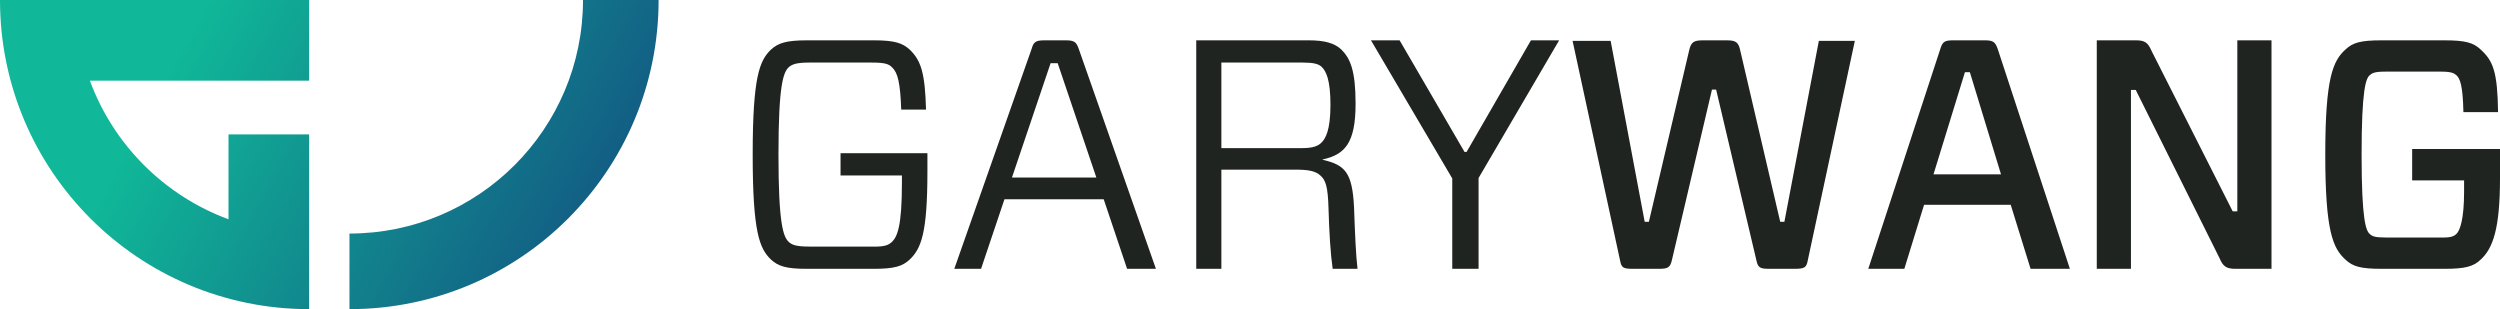
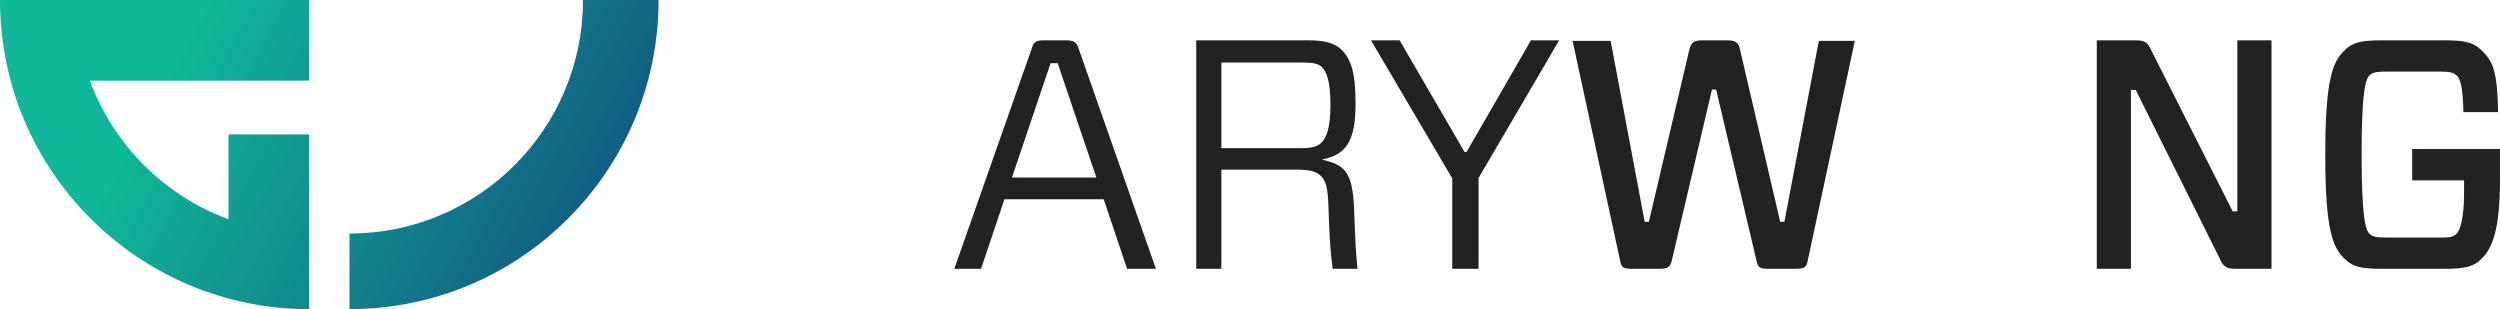
<svg xmlns="http://www.w3.org/2000/svg" width="186px" height="23px" viewBox="0 0 186 23" version="1.1">
  <title>logo</title>
  <defs>
    <linearGradient x1="20.687%" y1="42.062%" x2="106.969%" y2="64.353%" id="linearGradient-1">
      <stop stop-color="#10B798" offset="0%" />
      <stop stop-color="#134B80" offset="100%" />
    </linearGradient>
  </defs>
  <g id="logo" stroke="none" stroke-width="1" fill="none" fill-rule="evenodd">
    <path d="M23,0 L23,6 L6.688,6.001 C8.443,10.77 12.231,14.558 17,16.313 L17,10 L23,10 L23,23 C10.297,23 0,12.701 0,0 L23,0 Z M43.376,0 C43.376,9.596 35.597,17.376 26,17.376 L26,23 C38.702,23 49,12.701 49,0" id="Combined-Shape" fill="url(#linearGradient-1)" fill-rule="nonzero" />
-     <path d="M60.034,3 C58.502,3 57.897,3.2 57.366,3.685 C56.5,4.507 56,5.751 56,11.505 C56,17.26 56.5,18.493 57.366,19.315 C57.897,19.81 58.502,20 60.014,20 L65.028,20 C66.55,20 67.144,19.81 67.676,19.315 C68.541,18.493 69,17.334 69,12.759 L69,11.4 L62.536,11.4 L62.536,13.055 L67.103,13.055 L67.103,13.592 C67.103,16.838 66.759,17.597 66.373,17.987 C66.133,18.208 65.872,18.377 64.861,18.345 L60.201,18.345 C59.2,18.345 58.909,18.208 58.669,17.987 C58.283,17.597 57.918,16.722 57.918,11.505 C57.918,6.278 58.283,5.403 58.669,5.013 C58.909,4.802 59.2,4.655 60.201,4.655 L64.861,4.655 C65.872,4.655 66.133,4.771 66.373,5.013 C66.79,5.403 66.978,6.13 67.051,8.154 L68.896,8.154 C68.823,5.477 68.541,4.507 67.676,3.685 C67.144,3.2 66.55,3 65.028,3 L60.034,3 Z" id="Path" fill="#202421" fill-rule="nonzero" />
    <path d="M83.856,20 L86,20 L80.256,3.63 C80.081,3.126 79.928,3 79.293,3 L77.707,3 C77.05,3 76.897,3.126 76.755,3.63 L71,20 L72.991,20 L74.731,14.827 L82.116,14.827 L83.856,20 Z M78.166,4.7 L78.691,4.7 L81.569,13.21 L75.289,13.21 L78.166,4.7 Z" id="Shape" fill="#202421" fill-rule="nonzero" />
    <path d="M90.87,11.02 L90.87,4.655 L96.932,4.655 C97.712,4.655 98.113,4.75 98.349,4.992 C98.637,5.287 98.986,5.867 98.986,7.806 C98.986,9.724 98.606,10.314 98.329,10.599 C98.092,10.841 97.733,11.02 96.88,11.02 L90.87,11.02 Z M98.842,15.531 C98.894,17.281 98.986,18.862 99.151,20 L101,20 C100.877,18.978 100.815,17.471 100.743,15.479 C100.62,12.759 100.034,12.275 98.401,11.885 L98.401,11.864 C100.055,11.505 100.856,10.652 100.856,7.711 C100.856,5.234 100.455,4.36 99.818,3.706 C99.295,3.2 98.534,3 97.373,3 L89,3 L89,20 L90.87,20 L90.87,12.622 L96.408,12.622 C97.404,12.622 97.897,12.738 98.257,13.076 C98.606,13.392 98.801,13.834 98.842,15.531 Z" id="Shape" fill="#202421" fill-rule="nonzero" />
    <polygon id="Path" fill="#202421" fill-rule="nonzero" points="116 3 113.902 3 109.113 11.305 108.962 11.305 104.131 3 102 3 108.048 13.276 108.048 20 110.006 20 110.006 13.244" />
    <path d="M138,3.042 L135.322,3.042 L132.758,16.504 L132.449,16.504 L129.483,3.796 C129.349,3.115 129.132,3 128.442,3 L126.712,3 C126.022,3 125.806,3.115 125.662,3.796 L122.675,16.504 L122.366,16.504 L119.832,3.042 L117,3.042 L120.543,19.424 C120.636,19.927 120.8,20 121.49,20 L123.437,20 C124.076,20 124.261,19.906 124.385,19.372 L127.371,6.664 L127.68,6.664 L130.677,19.372 C130.791,19.906 130.935,20 131.625,20 L133.54,20 C134.231,20 134.395,19.906 134.488,19.424 L138,3.042 Z" id="Path" fill="#202421" fill-rule="nonzero" />
-     <path d="M151.075,20 L154,20 L148.633,3.651 C148.444,3.105 148.277,3 147.669,3 L145.321,3 C144.671,3 144.524,3.105 144.356,3.651 L139,20 L141.683,20 L143.151,15.236 L149.597,15.236 L151.075,20 Z M146.191,5.372 L146.558,5.372 L148.874,12.969 L143.853,12.969 L146.191,5.372 Z" id="Shape" fill="#202421" fill-rule="nonzero" />
    <path d="M169,3 L166.457,3 L166.457,15.721 L166.112,15.721 L160.083,3.801 C159.8,3.148 159.567,3 158.898,3 L156,3 L156,20 L158.543,20 L158.543,6.689 L158.898,6.689 L165.129,19.199 C165.403,19.852 165.666,20 166.345,20 L169,20 L169,3 Z" id="Path" fill="#202421" fill-rule="nonzero" />
    <path d="M177.193,3 C175.631,3 175.045,3.169 174.5,3.685 C173.575,4.528 173,5.772 173,11.505 C173,17.228 173.575,18.472 174.5,19.315 C175.045,19.831 175.631,20 177.193,20 L181.858,20 C183.421,20 184.017,19.831 184.561,19.315 C185.486,18.472 186,16.986 186,13.244 L186,11.084 L179.464,11.084 L179.464,13.423 L183.328,13.423 L183.328,14.267 C183.328,16.311 183.02,17.154 182.763,17.397 C182.568,17.576 182.383,17.692 181.571,17.671 L177.481,17.671 C176.669,17.671 176.484,17.576 176.299,17.397 C176.032,17.154 175.703,16.406 175.703,11.505 C175.703,6.594 176.032,5.846 176.299,5.603 C176.484,5.435 176.669,5.329 177.481,5.329 L181.571,5.329 C182.383,5.329 182.568,5.435 182.763,5.603 C183.02,5.846 183.236,6.33 183.277,8.343 L185.856,8.343 C185.815,5.329 185.486,4.528 184.561,3.685 C184.017,3.169 183.421,3 181.858,3 L177.193,3 Z" id="Path" fill="#202421" fill-rule="nonzero" />
  </g>
</svg>